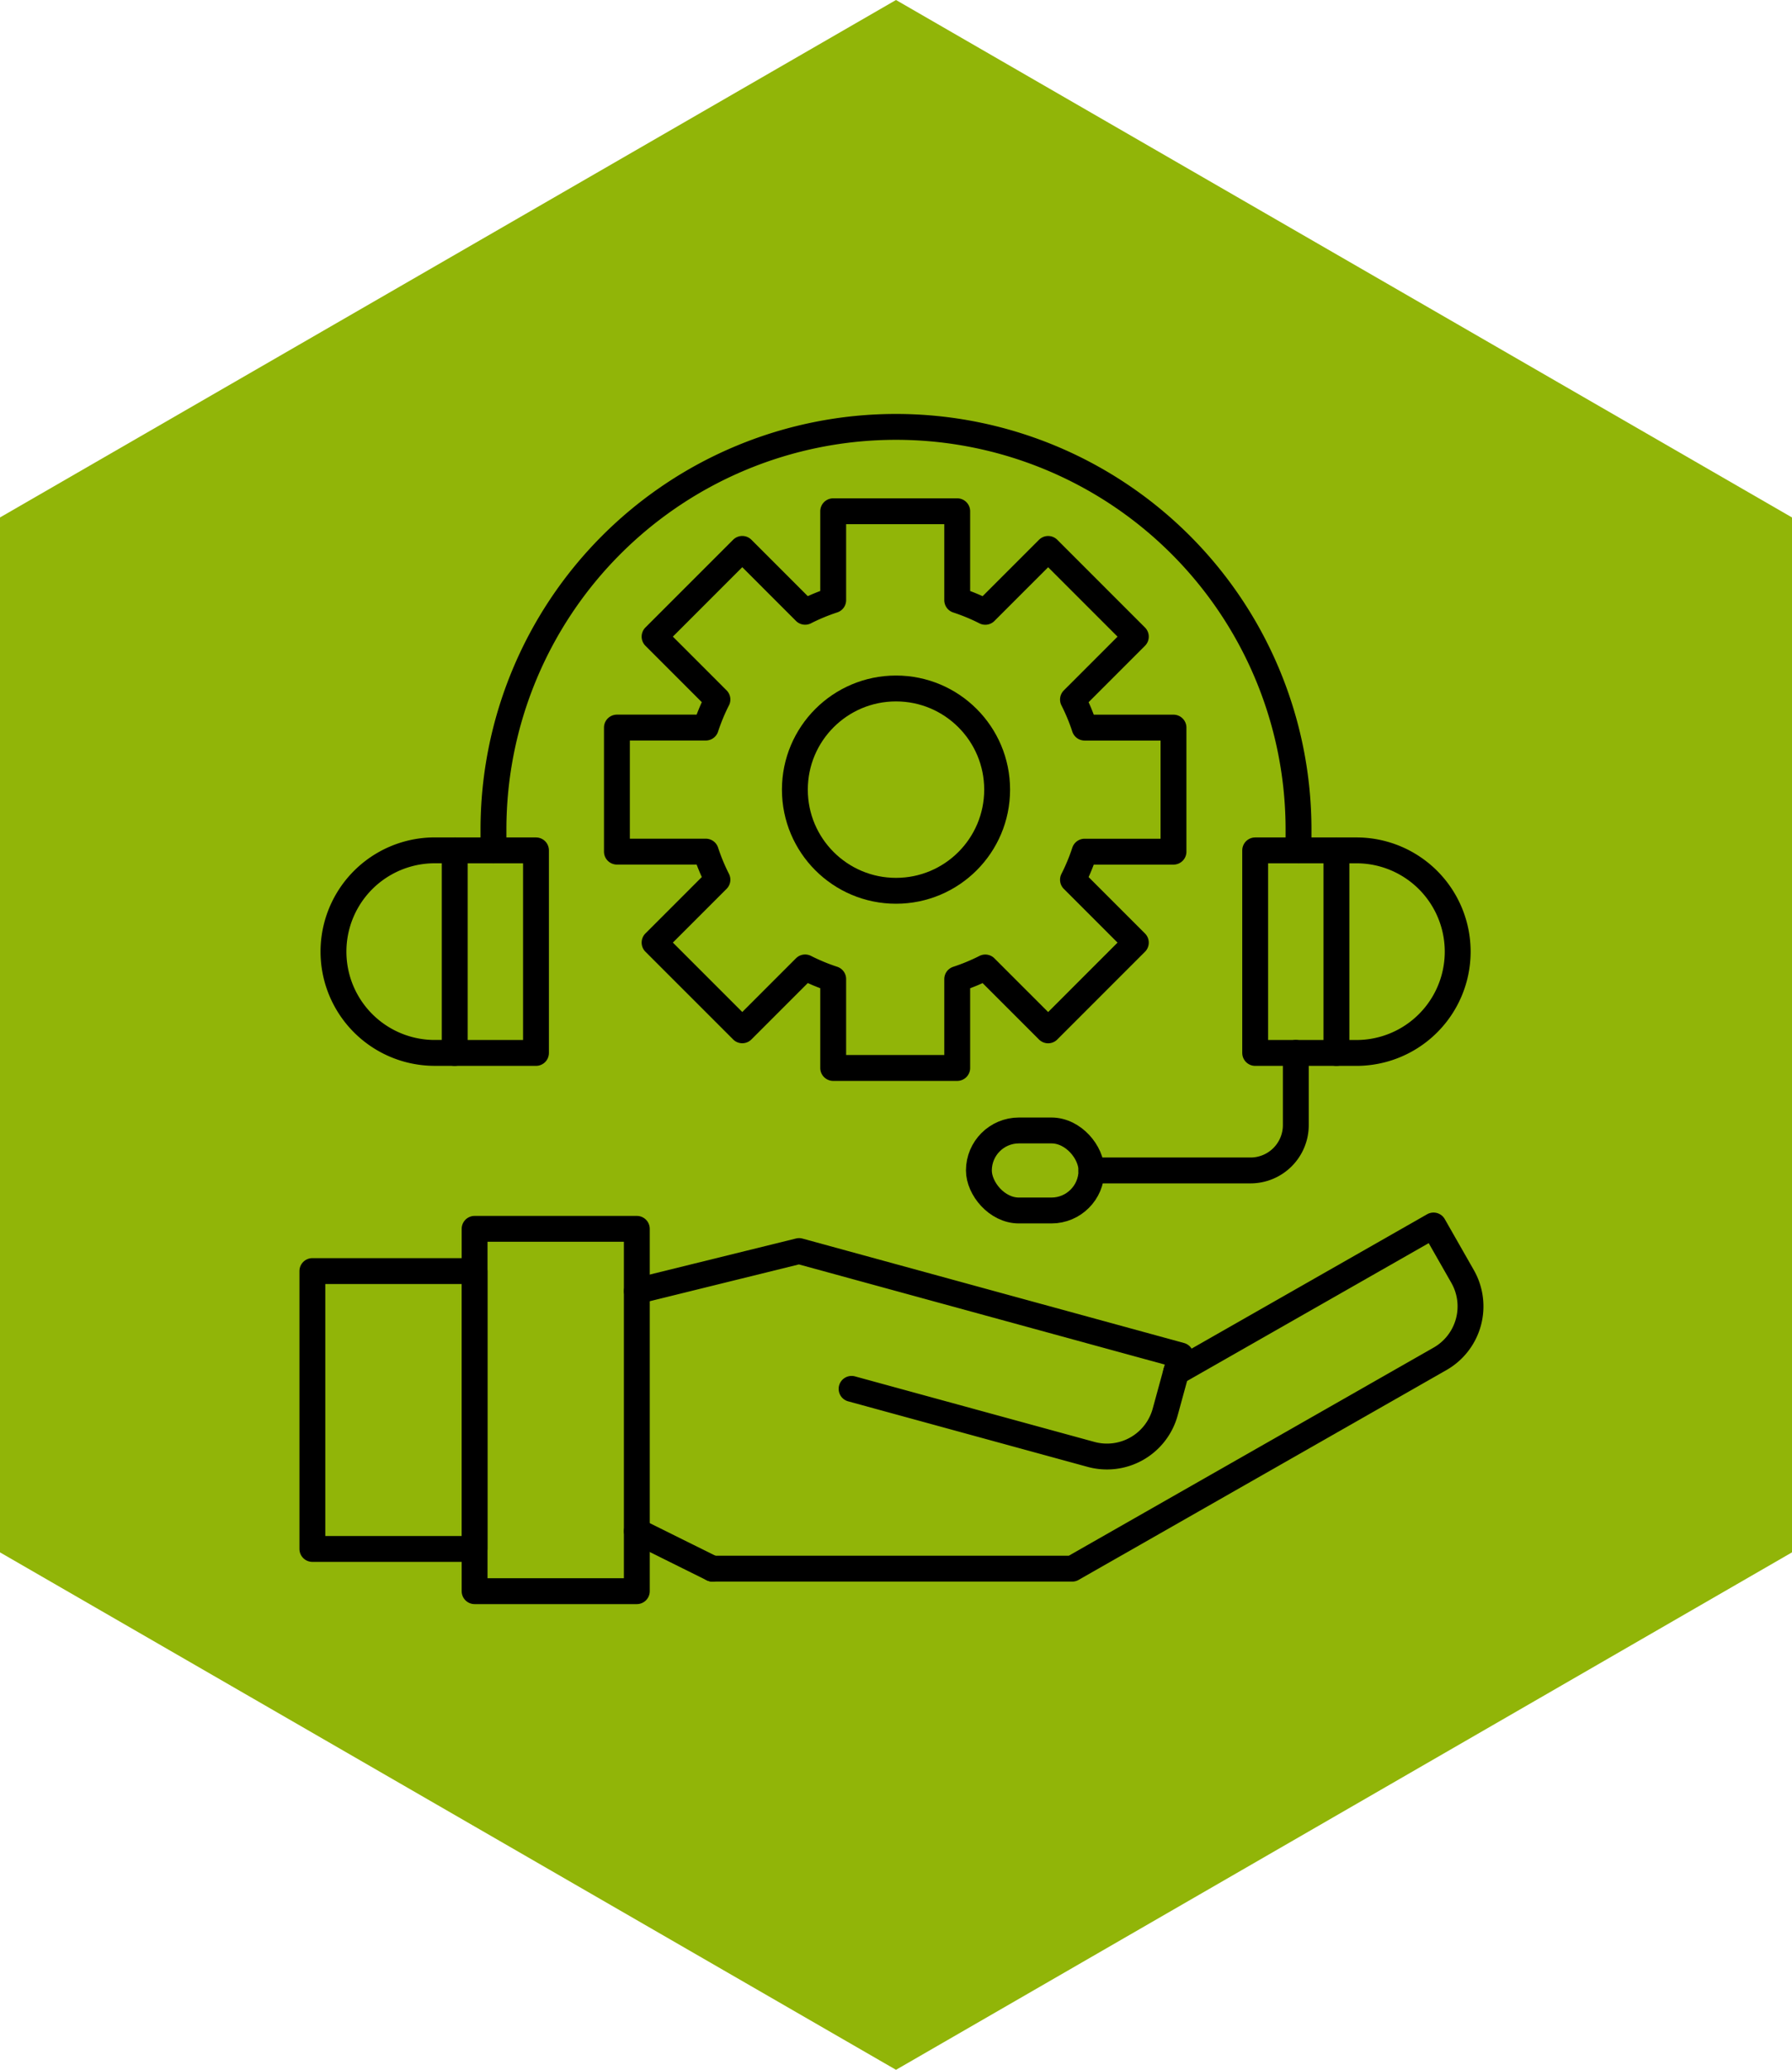
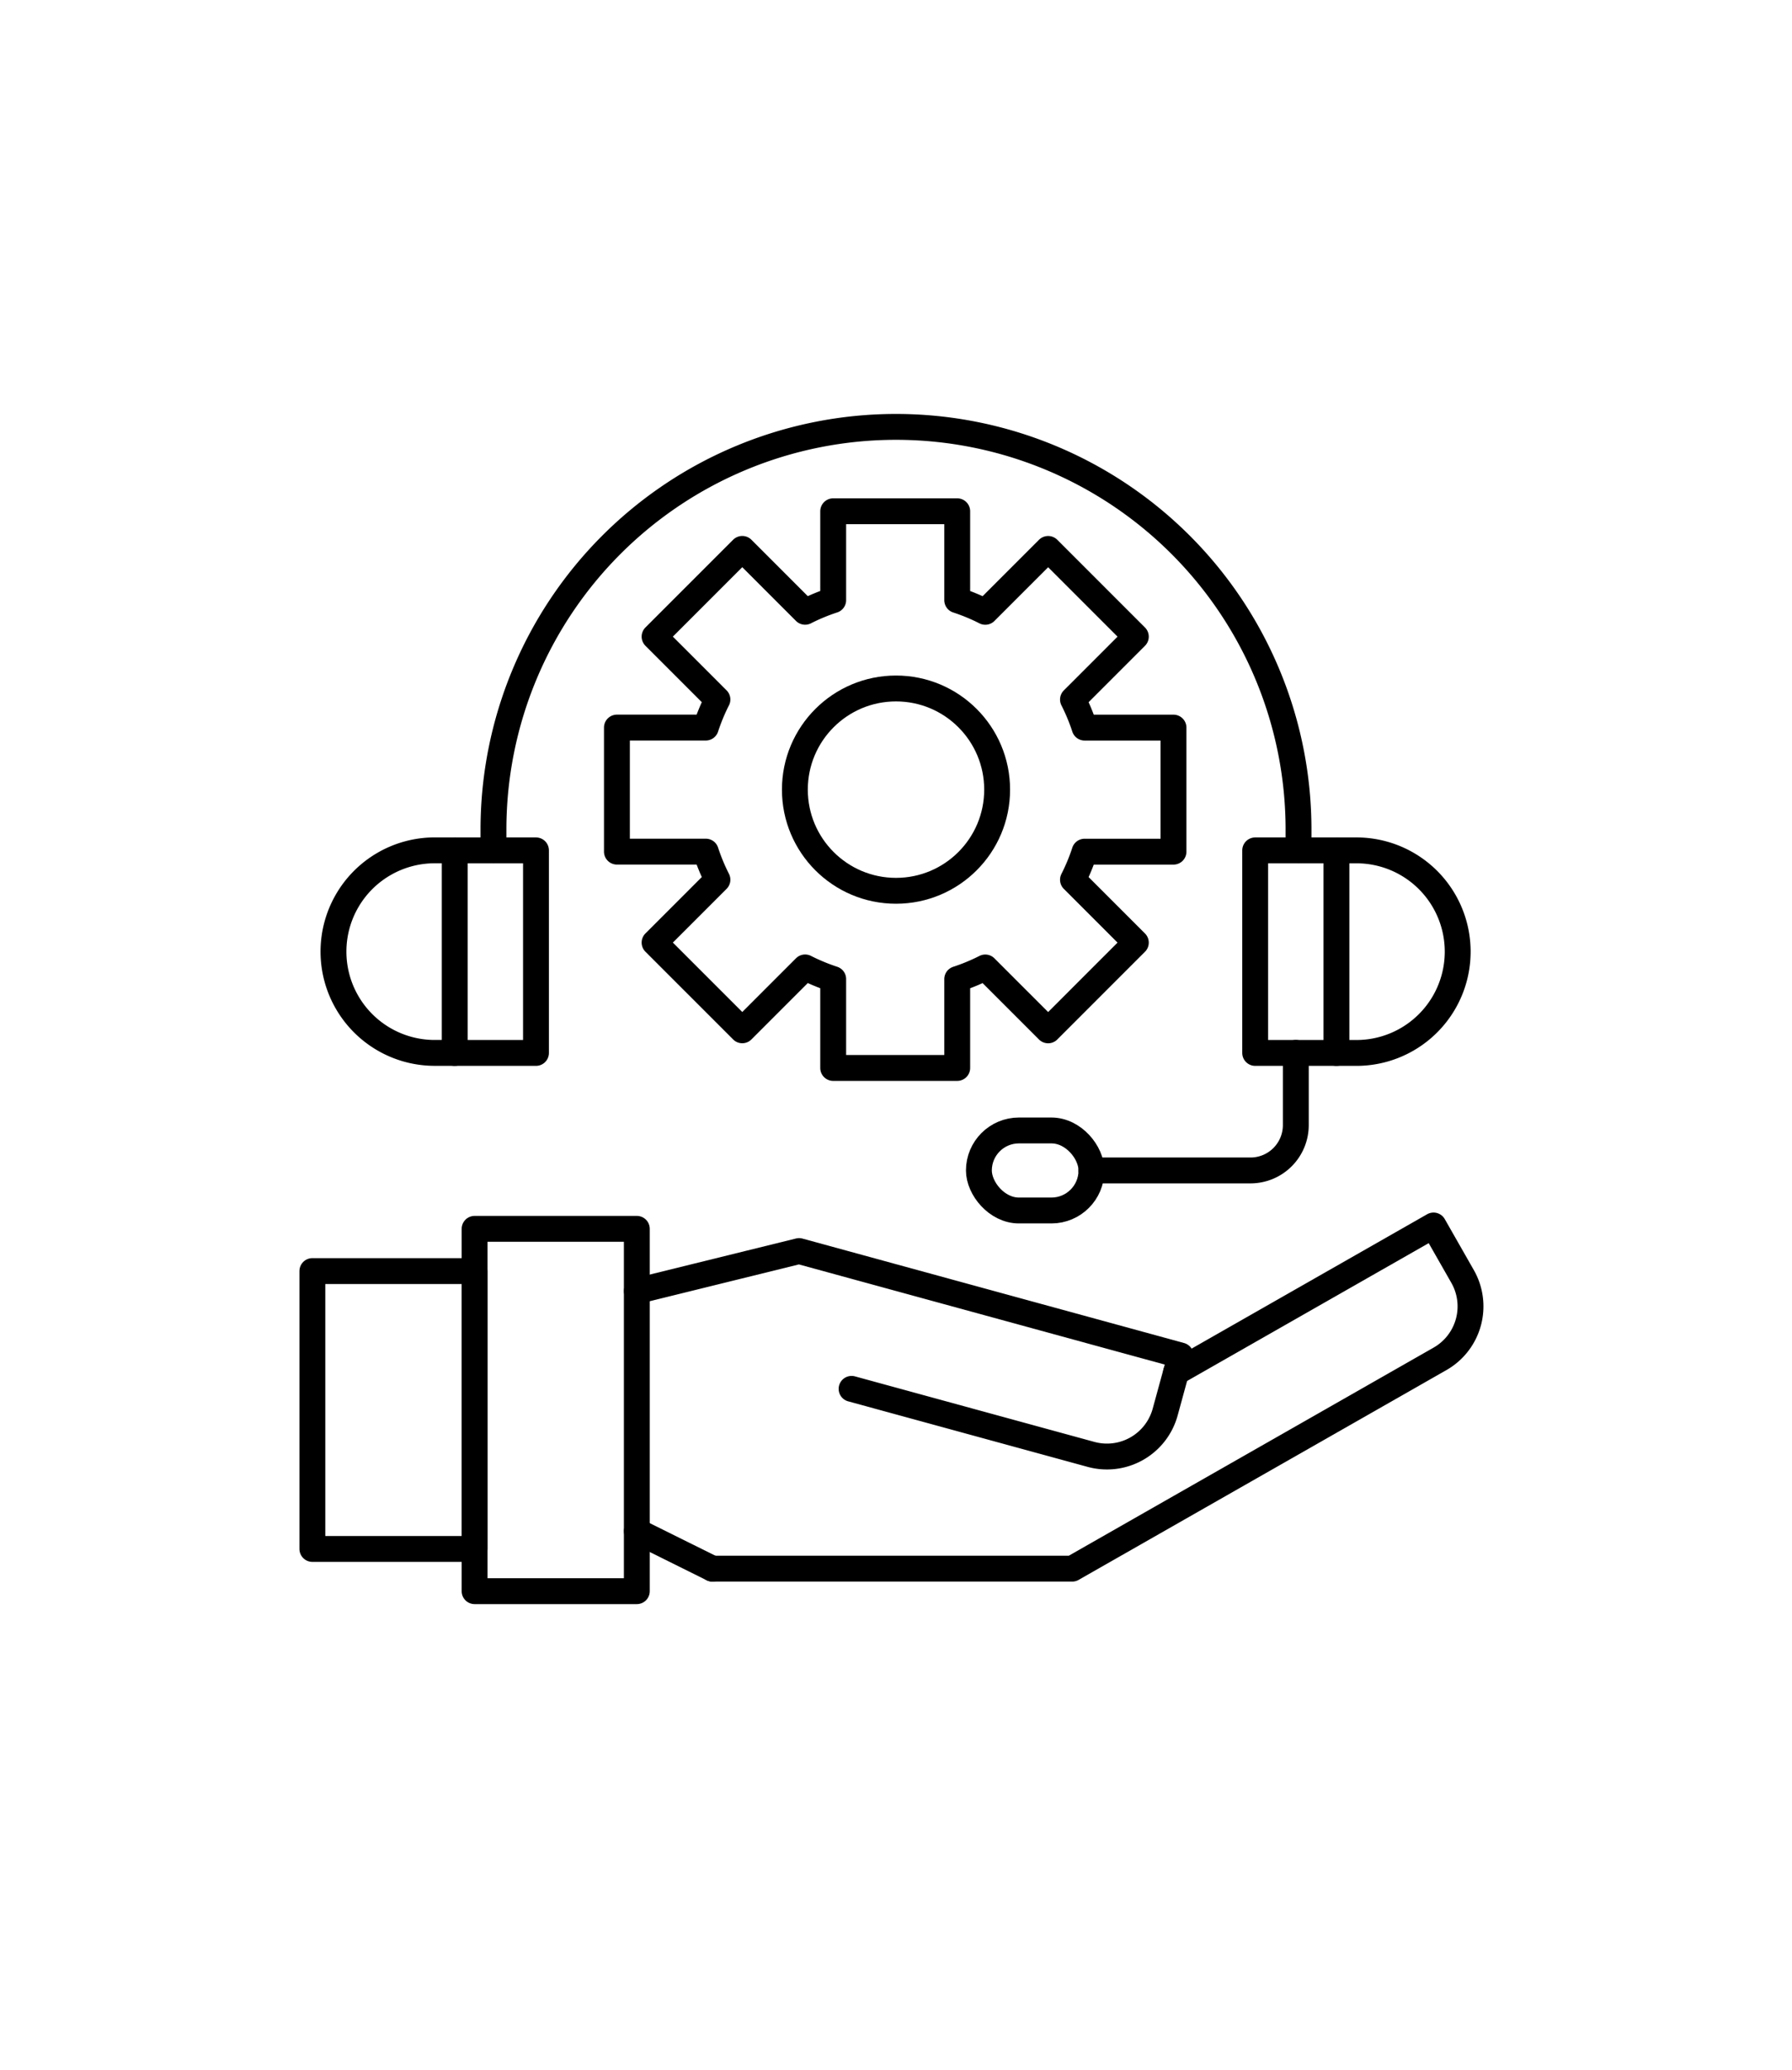
<svg xmlns="http://www.w3.org/2000/svg" width="277.128" height="320" viewBox="0 0 277.128 320">
  <g id="icon_service-desk" transform="translate(-1578.323 -246.618)">
-     <path id="Trazado_266" data-name="Trazado 266" d="M1578.323,326.618v160l138.564,80,138.564-80v-160l-138.564-80Z" fill="#91b508" />
    <g id="Grupo_223" data-name="Grupo 223">
      <rect id="Rectángulo_124" data-name="Rectángulo 124" width="25.088" height="42.959" transform="translate(1626.63 443.129)" fill="none" stroke="#000" stroke-linecap="round" stroke-linejoin="round" stroke-width="4" />
      <rect id="Rectángulo_125" data-name="Rectángulo 125" width="25.088" height="56.019" transform="translate(1651.718 436.599)" fill="none" stroke="#000" stroke-linecap="round" stroke-linejoin="round" stroke-width="4" />
      <path id="Trazado_267" data-name="Trazado 267" d="M1710.019,461.34l37.025,10.131a9.335,9.335,0,0,0,11.469-6.54l2.394-8.748L1701.9,440.035l-25.089,6.187" fill="none" stroke="#000" stroke-linecap="round" stroke-linejoin="round" stroke-width="4" />
      <path id="Trazado_268" data-name="Trazado 268" d="M1688.491,489.136h55.65l56.882-32.44a9.337,9.337,0,0,0,3.484-12.735l-4.493-7.878-39.822,22.711" fill="none" stroke="#000" stroke-linecap="round" stroke-linejoin="round" stroke-width="4" />
      <line id="Línea_31" data-name="Línea 31" x1="11.685" y1="5.798" transform="translate(1676.806 483.339)" fill="none" stroke="#000" stroke-linecap="round" stroke-linejoin="round" stroke-width="4" />
      <rect id="Rectángulo_126" data-name="Rectángulo 126" width="12.566" height="31.317" transform="translate(1648.646 378.088)" fill="none" stroke="#000" stroke-linecap="round" stroke-linejoin="round" stroke-width="4" />
      <path id="Trazado_269" data-name="Trazado 269" d="M1648.647,409.4h-3.094a15.658,15.658,0,0,1,0-31.317h3.094" fill="none" stroke="#000" stroke-linecap="round" stroke-linejoin="round" stroke-width="4" />
      <rect id="Rectángulo_127" data-name="Rectángulo 127" width="12.566" height="31.317" transform="translate(1785 409.405) rotate(-180)" fill="none" stroke="#000" stroke-linecap="round" stroke-linejoin="round" stroke-width="4" />
      <path id="Trazado_270" data-name="Trazado 270" d="M1785,378.088h3.093a15.658,15.658,0,1,1,0,31.317H1785" fill="none" stroke="#000" stroke-linecap="round" stroke-linejoin="round" stroke-width="4" />
      <path id="Trazado_271" data-name="Trazado 271" d="M1778.717,409.4v11.164a7.008,7.008,0,0,1-7.008,7.008h-24.6" fill="none" stroke="#000" stroke-linecap="round" stroke-linejoin="round" stroke-width="4" />
      <rect id="Rectángulo_128" data-name="Rectángulo 128" width="17.406" height="12.372" rx="6.186" transform="translate(1729.707 421.391)" fill="none" stroke="#000" stroke-linecap="round" stroke-linejoin="round" stroke-width="4" />
      <path id="Trazado_272" data-name="Trazado 272" d="M1779.136,378.088v-3.222a62.248,62.248,0,0,0-124.5,0v3.222" fill="none" stroke="#000" stroke-linecap="round" stroke-linejoin="round" stroke-width="4" />
      <circle id="Elipse_26" data-name="Elipse 26" cx="15.64" cy="15.64" r="15.64" transform="translate(1701.248 353.058)" fill="none" stroke="#000" stroke-linecap="round" stroke-linejoin="round" stroke-width="4" />
      <path id="Trazado_273" data-name="Trazado 273" d="M1759.8,378.288V359.109h-13.744a30.52,30.52,0,0,0-1.8-4.341l9.72-9.721-13.561-13.561-9.721,9.72a30.534,30.534,0,0,0-4.341-1.8V325.661h-19.179V339.4a30.581,30.581,0,0,0-4.341,1.8l-9.72-9.72-13.562,13.561,9.72,9.721a30.662,30.662,0,0,0-1.8,4.341h-13.743v19.179h13.743a30.711,30.711,0,0,0,1.8,4.341l-9.72,9.72,13.562,13.562,9.72-9.72a30.818,30.818,0,0,0,4.341,1.8v13.743h19.179V397.992a30.77,30.77,0,0,0,4.341-1.8l9.721,9.72,13.561-13.562-9.72-9.72a30.568,30.568,0,0,0,1.8-4.341Z" fill="none" stroke="#000" stroke-linecap="round" stroke-linejoin="round" stroke-width="4" />
    </g>
  </g>
</svg>